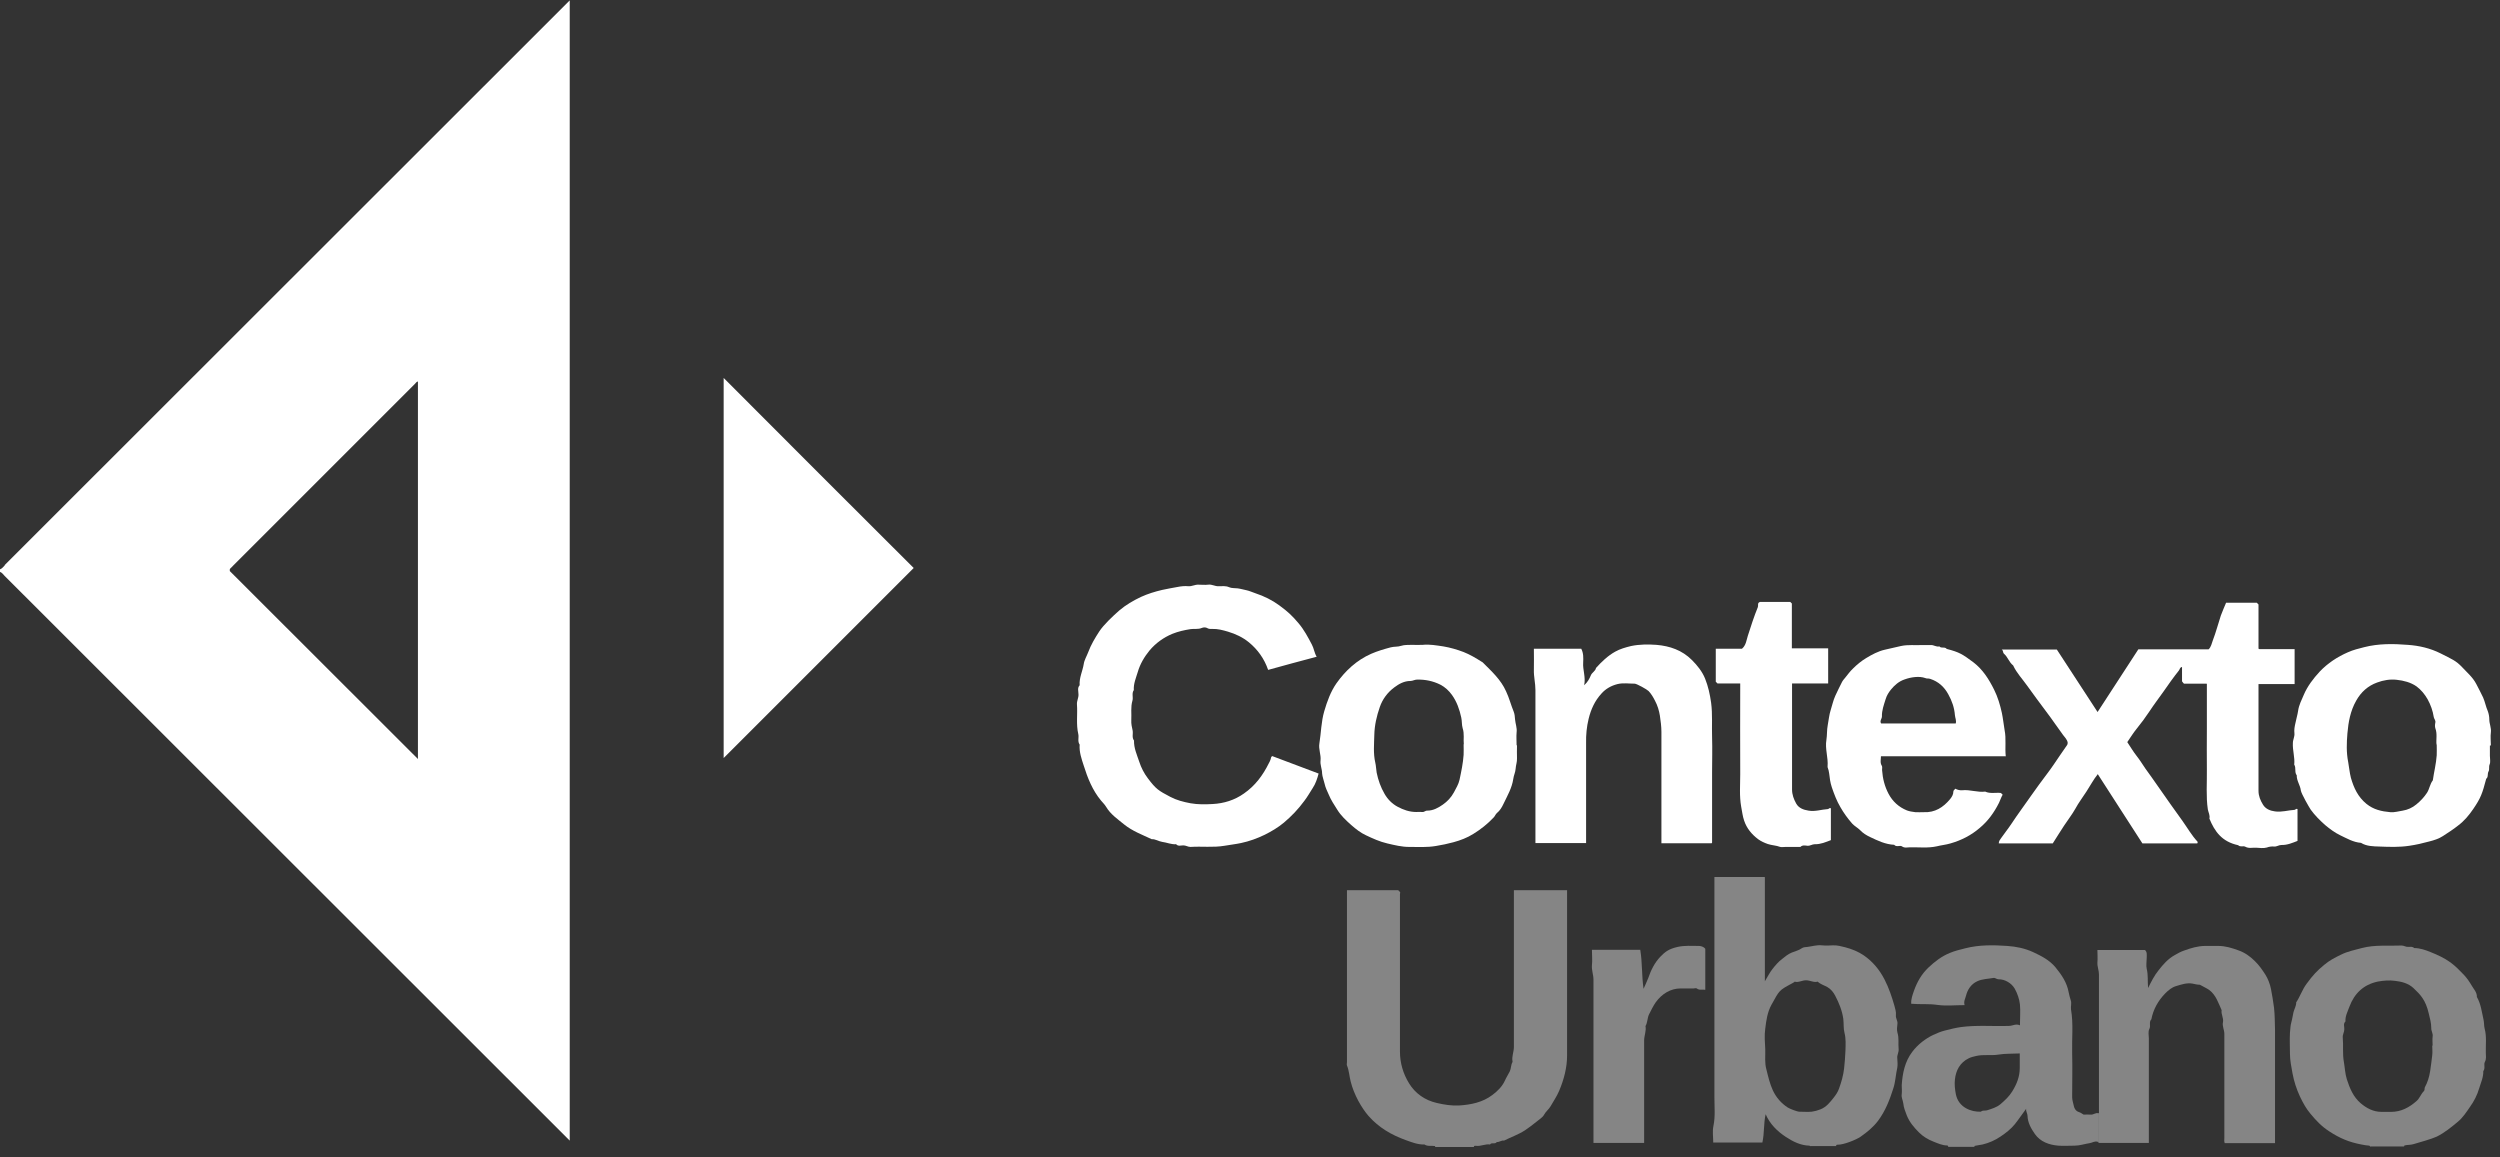
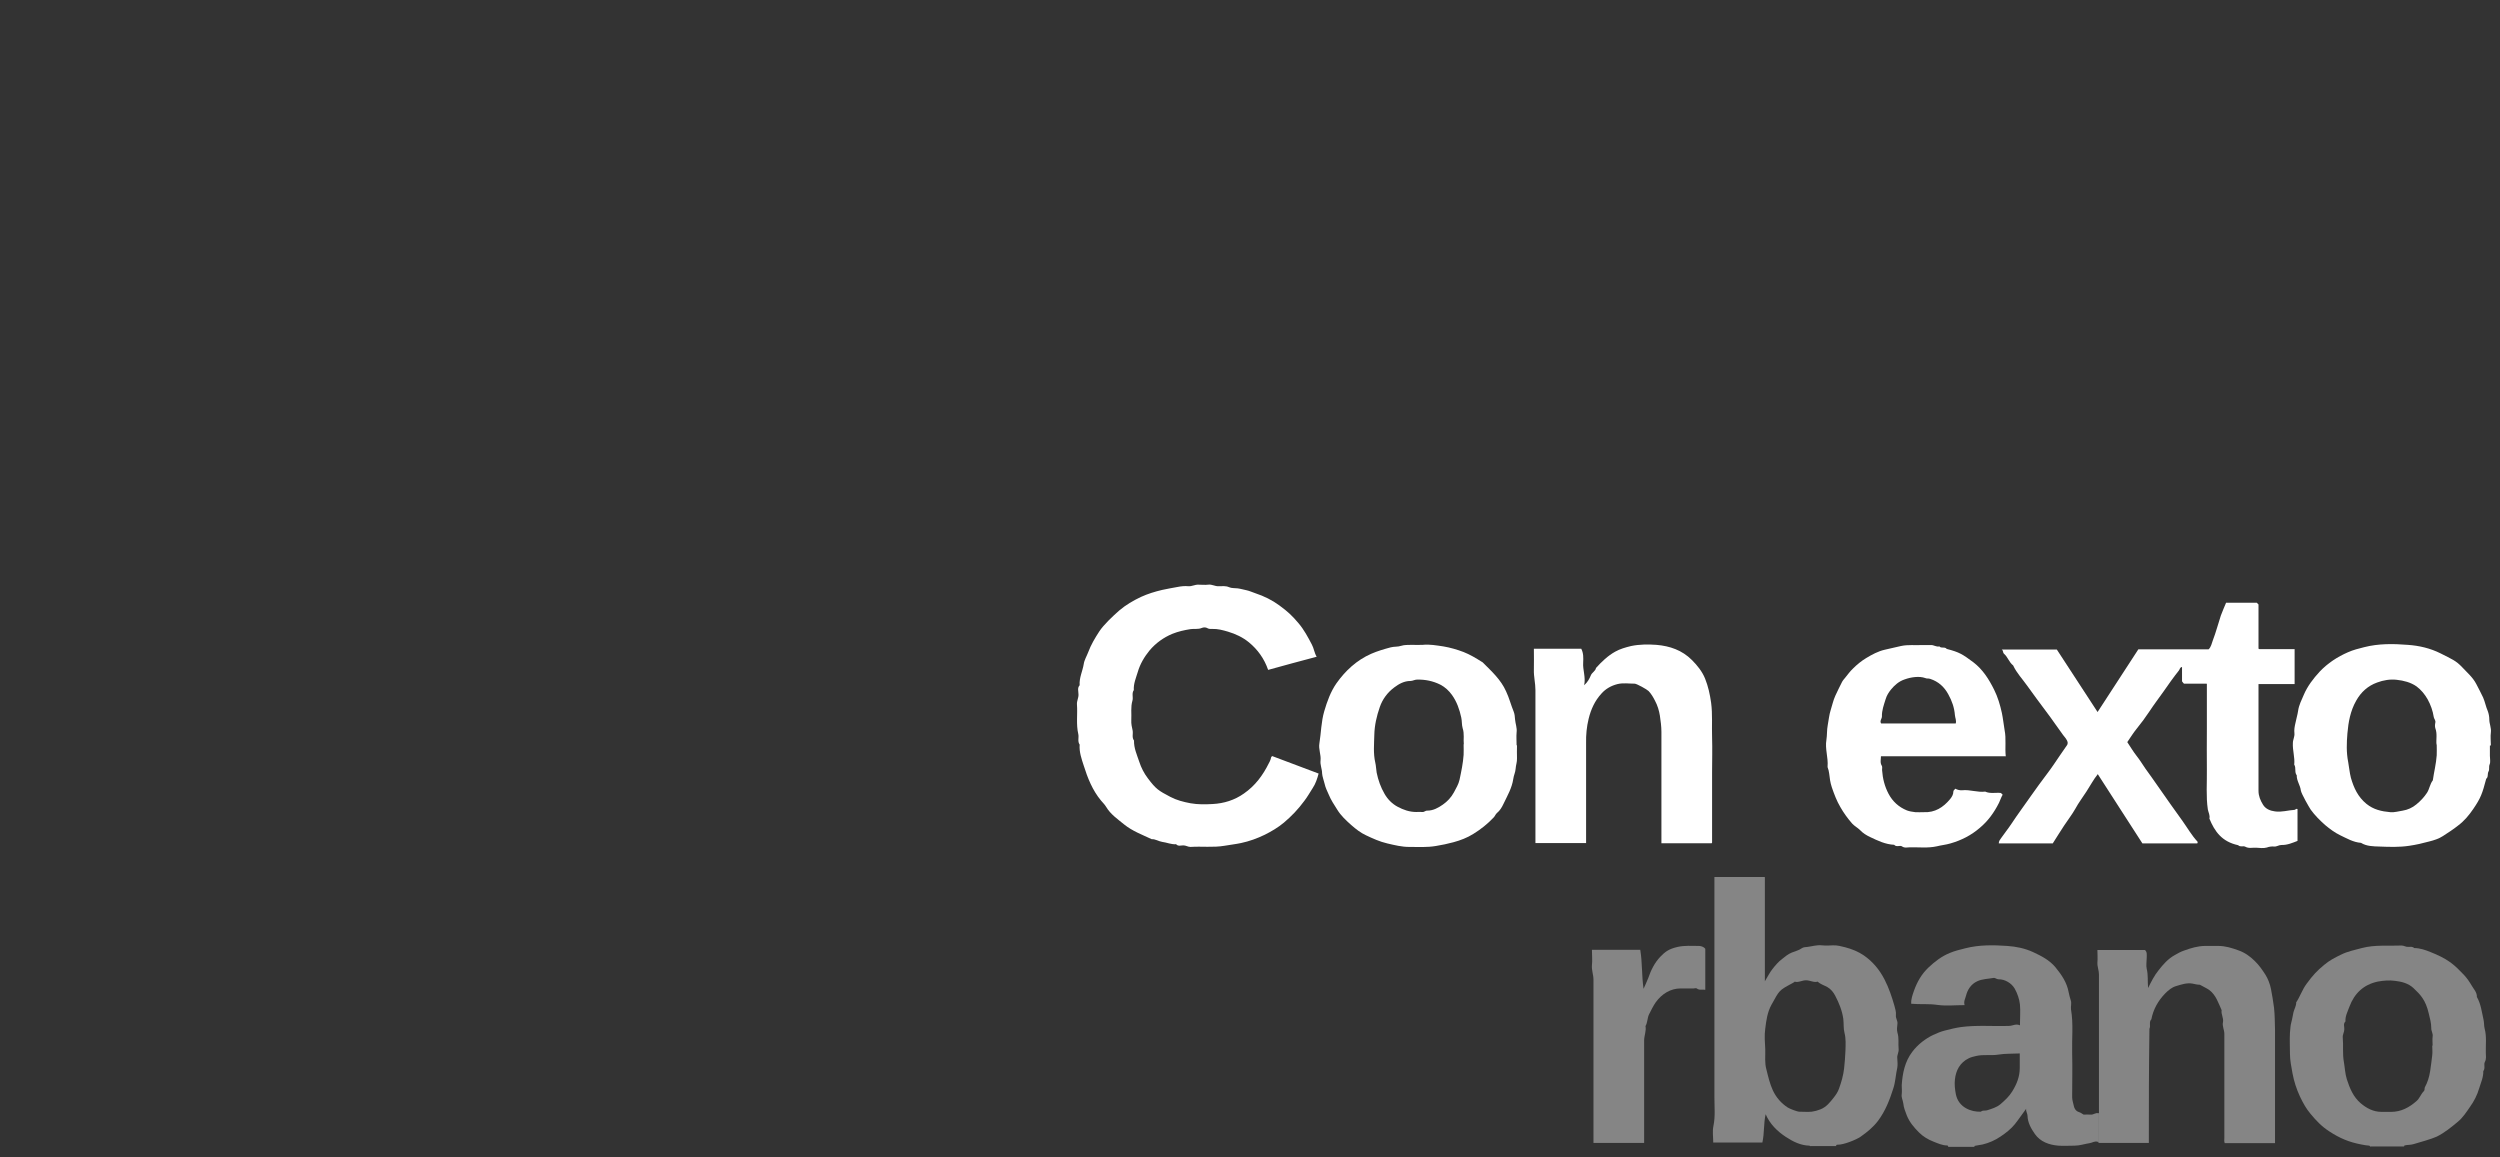
<svg xmlns="http://www.w3.org/2000/svg" width="162" height="75" viewBox="0 0 162 75" fill="none">
  <rect x="0" y="0" width="162" height="75" fill="#333333" stroke="none" />
  <path d="M142.993 44.302H141.521C141.521 44.302 141.445 44.227 141.395 44.151V43.221C141.244 43.246 141.257 43.372 141.194 43.447C140.842 43.887 140.515 44.353 140.2 44.806C139.898 45.233 139.571 45.661 139.282 46.101C139.03 46.478 138.766 46.843 138.477 47.195C138.25 47.472 138.062 47.774 137.848 48.089C138.049 48.39 138.225 48.692 138.452 48.982C138.653 49.233 138.829 49.523 139.018 49.799C139.295 50.189 139.584 50.579 139.848 50.969C140.364 51.724 140.905 52.466 141.433 53.208C141.747 53.648 142.024 54.139 142.401 54.541C142.414 54.554 142.401 54.592 142.401 54.629L142.376 54.654C141.194 54.654 140.024 54.654 138.829 54.654C137.886 53.183 136.917 51.699 135.936 50.164C135.647 50.529 135.446 50.919 135.207 51.283C134.968 51.661 134.691 52.013 134.477 52.416C134.263 52.793 133.986 53.145 133.747 53.51C133.496 53.887 133.269 54.265 133.018 54.654H129.521C129.521 54.504 129.596 54.416 129.659 54.328C129.873 54.013 130.125 53.711 130.339 53.384C130.754 52.755 131.207 52.151 131.634 51.535C131.961 51.07 132.301 50.604 132.653 50.139C132.942 49.761 133.207 49.359 133.471 48.969C133.622 48.743 133.785 48.504 133.949 48.277C133.974 48.239 133.986 48.202 133.986 48.126C133.961 47.938 133.81 47.787 133.684 47.623C133.32 47.133 132.98 46.617 132.615 46.139C132.188 45.573 131.773 45.007 131.357 44.428C131.056 44.001 130.678 43.611 130.452 43.12C130.188 42.919 130.1 42.566 129.861 42.365C129.773 42.29 129.823 42.151 129.71 42.089H133.282C134.15 43.422 135.03 44.768 135.923 46.139C136.817 44.768 137.697 43.422 138.565 42.076H143.118C143.282 41.925 143.32 41.686 143.395 41.485C143.596 40.969 143.735 40.416 143.911 39.887C144.011 39.611 144.137 39.334 144.25 39.057H146.238C146.238 39.057 146.313 39.133 146.351 39.17V42.026C146.351 42.026 146.364 42.051 146.376 42.051C146.376 42.051 146.401 42.063 146.414 42.063C147.169 42.063 147.923 42.063 148.691 42.063V44.328H146.351V44.604C146.351 46.818 146.351 49.032 146.351 51.246C146.351 51.585 146.477 51.875 146.64 52.139C146.804 52.416 147.106 52.541 147.42 52.579C147.848 52.642 148.263 52.504 148.691 52.478C148.741 52.478 148.779 52.378 148.879 52.428V54.491C148.552 54.617 148.213 54.768 147.835 54.755C147.672 54.755 147.533 54.868 147.37 54.856C147.219 54.843 147.055 54.856 146.892 54.919C146.678 54.982 146.414 54.944 146.188 54.931C145.961 54.919 145.722 54.994 145.496 54.868C145.357 54.793 145.169 54.906 145.03 54.768C143.974 54.541 143.508 53.875 143.169 53.044C143.219 52.831 143.106 52.654 143.068 52.453C142.942 51.598 143.018 50.743 143.005 49.875C142.993 48.994 143.005 48.114 143.005 47.221V44.328L142.993 44.302Z" fill="white" />
  <path d="M85.282 42.567C84.238 42.843 83.219 43.12 82.175 43.409C81.924 42.68 81.496 42.089 80.93 41.623C80.528 41.296 80.075 41.082 79.572 40.931C79.232 40.831 78.905 40.743 78.553 40.755C78.452 40.755 78.352 40.768 78.238 40.705C78.15 40.642 77.974 40.642 77.874 40.692C77.635 40.793 77.383 40.73 77.144 40.768C76.742 40.831 76.352 40.919 75.974 41.07C75.396 41.309 74.892 41.674 74.49 42.151C74.15 42.567 73.874 43.032 73.723 43.56C73.609 43.938 73.446 44.303 73.471 44.718C73.32 44.931 73.446 45.183 73.383 45.397C73.257 45.825 73.333 46.24 73.308 46.667C73.295 46.906 73.345 47.12 73.396 47.346C73.433 47.56 73.333 47.787 73.484 47.988C73.471 48.478 73.672 48.906 73.823 49.359C73.949 49.749 74.138 50.114 74.377 50.428C74.905 51.133 75.069 51.233 75.836 51.636C76.238 51.85 76.679 51.963 77.144 52.051C77.635 52.139 78.112 52.126 78.578 52.101C79.308 52.063 79.999 51.85 80.603 51.422C81.333 50.919 81.836 50.239 82.226 49.447C82.263 49.372 82.314 49.296 82.339 49.196C82.352 49.133 82.364 49.032 82.44 48.994C83.433 49.372 84.427 49.736 85.446 50.126C85.358 50.466 85.245 50.793 85.069 51.057C84.892 51.334 84.729 51.623 84.528 51.887C84.112 52.453 83.685 52.894 83.194 53.309C82.817 53.623 82.389 53.875 81.962 54.089C81.471 54.328 80.955 54.516 80.414 54.63C80.062 54.705 79.697 54.743 79.345 54.806C78.616 54.931 77.874 54.831 77.144 54.881C76.981 54.881 76.842 54.78 76.679 54.78C76.528 54.78 76.339 54.856 76.213 54.705C75.899 54.73 75.609 54.592 75.308 54.554C75.069 54.516 74.867 54.365 74.628 54.378C74.012 54.089 73.37 53.85 72.842 53.422C72.427 53.082 71.962 52.768 71.672 52.277C71.584 52.126 71.446 52.001 71.345 51.875C70.792 51.208 70.477 50.416 70.226 49.611C70.087 49.183 69.924 48.73 69.962 48.252C69.811 48.038 69.924 47.799 69.874 47.573C69.723 46.931 69.836 46.277 69.786 45.636C69.773 45.409 69.899 45.221 69.886 44.994C69.886 44.793 69.798 44.579 69.962 44.403C69.924 43.925 70.15 43.497 70.226 43.032C70.263 42.768 70.415 42.529 70.515 42.265C70.691 41.787 70.955 41.346 71.232 40.919C71.521 40.479 72.113 39.925 72.528 39.56C72.955 39.196 73.433 38.919 73.936 38.68C74.377 38.479 74.829 38.34 75.308 38.227C75.635 38.152 75.962 38.101 76.289 38.038C76.54 37.988 76.779 37.963 77.018 37.988C77.245 38.001 77.433 37.875 77.66 37.887C77.874 37.887 78.087 37.913 78.289 37.887C78.528 37.85 78.729 38.001 78.968 37.988C79.194 37.988 79.421 37.95 79.647 38.051C79.811 38.126 80.012 38.101 80.201 38.126C80.402 38.152 80.603 38.215 80.792 38.252C80.968 38.29 81.157 38.378 81.345 38.441C81.911 38.63 82.427 38.881 82.905 39.233C83.471 39.648 83.735 39.9 84.15 40.391C84.502 40.806 84.754 41.284 85.006 41.762C85.144 42.013 85.169 42.315 85.32 42.554L85.282 42.567Z" fill="white" />
  <path d="M98.301 48.29C98.301 48.567 98.288 48.856 98.301 49.133C98.314 49.372 98.226 49.586 98.213 49.812C98.201 50.038 98.087 50.252 98.062 50.466C97.974 51.07 97.672 51.573 97.421 52.101C97.32 52.315 97.194 52.529 97.005 52.68C96.905 52.768 96.88 52.881 96.792 52.969C96.402 53.384 95.962 53.736 95.471 54.038C95.068 54.29 94.641 54.453 94.175 54.579C93.811 54.68 93.433 54.755 93.056 54.818C92.477 54.919 91.899 54.881 91.32 54.881C90.842 54.881 90.377 54.768 89.899 54.655C89.408 54.541 88.968 54.34 88.515 54.126C88.163 53.963 87.861 53.724 87.572 53.472C87.232 53.17 86.892 52.856 86.653 52.466C86.452 52.152 86.238 51.825 86.1 51.485C85.999 51.258 85.886 51.032 85.836 50.793C85.785 50.567 85.685 50.328 85.672 50.114C85.672 49.825 85.534 49.56 85.572 49.271C85.609 48.906 85.433 48.542 85.496 48.177C85.609 47.485 85.609 46.781 85.811 46.089C85.999 45.447 86.226 44.818 86.603 44.277C87.182 43.46 87.911 42.781 88.855 42.365C89.257 42.189 89.685 42.064 90.112 41.95C90.339 41.888 90.578 41.925 90.792 41.85C91.031 41.774 91.245 41.8 91.471 41.787C91.71 41.787 91.949 41.8 92.188 41.787C92.641 41.737 93.094 41.825 93.534 41.888C93.974 41.963 94.414 42.089 94.842 42.252C95.257 42.416 95.634 42.642 96.012 42.881C96.037 42.894 96.062 42.906 96.075 42.919C96.653 43.498 97.257 44.038 97.597 44.806C97.798 45.233 97.911 45.686 98.087 46.114C98.15 46.265 98.163 46.453 98.175 46.617C98.201 46.906 98.314 47.17 98.276 47.46C98.251 47.736 98.276 48.013 98.276 48.303L98.301 48.29ZM94.855 48.227C94.817 47.925 94.905 47.56 94.779 47.183C94.716 46.969 94.741 46.73 94.691 46.504C94.578 45.975 94.402 45.472 94.087 45.032C93.886 44.755 93.647 44.529 93.333 44.365C92.855 44.127 92.351 44.026 91.823 44.038C91.672 44.038 91.546 44.127 91.395 44.127C90.993 44.127 90.653 44.315 90.352 44.542C89.911 44.869 89.584 45.309 89.408 45.825C89.207 46.403 89.069 47.007 89.056 47.611C89.043 48.215 88.98 48.818 89.119 49.422C89.169 49.623 89.169 49.85 89.207 50.064C89.307 50.554 89.471 51.02 89.722 51.447C89.924 51.799 90.213 52.089 90.565 52.277C90.943 52.479 91.333 52.617 91.773 52.617C91.899 52.617 92.024 52.604 92.15 52.617C92.288 52.642 92.364 52.516 92.49 52.529C92.88 52.529 93.207 52.34 93.496 52.139C93.785 51.938 94.037 51.674 94.213 51.347C94.351 51.082 94.515 50.818 94.578 50.529C94.691 50.001 94.804 49.46 94.842 48.919C94.855 48.705 94.842 48.504 94.842 48.227H94.855Z" fill="white" />
  <path d="M161.345 48.315V48.982C161.345 49.158 161.395 49.372 161.332 49.523C161.257 49.686 161.333 49.862 161.257 49.988C161.169 50.151 161.257 50.353 161.106 50.466C160.855 51.422 160.754 51.711 160.263 52.428C159.987 52.831 159.685 53.196 159.282 53.497C158.968 53.749 158.628 53.963 158.301 54.177C158.037 54.353 157.71 54.453 157.408 54.529C156.993 54.642 156.565 54.743 156.125 54.806C155.471 54.906 154.829 54.881 154.188 54.856C153.785 54.843 153.358 54.843 152.993 54.617C152.49 54.579 152.075 54.328 151.647 54.126C151.282 53.95 150.968 53.711 150.666 53.46C150.326 53.158 149.999 52.831 149.735 52.466C149.647 52.34 149.119 51.422 149.094 51.221C149.056 50.881 148.817 50.592 148.829 50.239C148.666 50.038 148.804 49.761 148.666 49.548C148.716 49.082 148.553 48.629 148.578 48.151C148.578 47.925 148.704 47.736 148.678 47.51C148.653 47.296 148.691 47.082 148.741 46.868C148.792 46.592 148.88 46.328 148.917 46.063C148.968 45.686 149.144 45.359 149.282 45.032C149.521 44.466 149.899 43.975 150.314 43.523C150.842 42.969 151.458 42.567 152.15 42.265C152.49 42.114 152.842 42.026 153.194 41.938C154.125 41.699 155.081 41.711 156.024 41.787C156.754 41.837 157.471 42.001 158.15 42.34C158.867 42.705 159.144 42.806 159.546 43.233C159.873 43.586 160.238 43.887 160.465 44.328C160.616 44.617 160.766 44.906 160.905 45.196C161.031 45.485 161.081 45.787 161.207 46.076C161.27 46.239 161.307 46.441 161.307 46.617C161.307 46.906 161.446 47.17 161.408 47.46C161.37 47.736 161.408 48.013 161.408 48.302L161.345 48.315ZM157.886 48.239C157.848 47.938 157.949 47.56 157.811 47.196C157.773 47.082 157.785 46.944 157.811 46.818C157.836 46.68 157.735 46.592 157.71 46.478C157.647 46.063 157.509 45.673 157.307 45.309C157.119 44.982 156.88 44.692 156.59 44.478C156.213 44.214 155.76 44.101 155.307 44.051C154.88 44.001 154.439 44.076 154.037 44.227C153.446 44.441 152.993 44.843 152.678 45.409C152.301 46.076 152.175 46.793 152.112 47.523C152.062 48.139 152.037 48.755 152.163 49.384C152.226 49.724 152.251 50.063 152.339 50.403C152.528 51.057 152.792 51.636 153.345 52.089C153.811 52.466 154.326 52.579 154.892 52.629C155.169 52.655 155.433 52.566 155.697 52.529C156.012 52.478 156.326 52.34 156.578 52.126C156.842 51.912 157.081 51.661 157.27 51.372C157.433 51.12 157.458 50.806 157.647 50.566C157.722 50.026 157.861 49.497 157.899 48.944C157.911 48.73 157.899 48.529 157.899 48.252L157.886 48.239Z" fill="white" />
  <path d="M99.395 42.038H102.465C102.616 42.328 102.603 42.63 102.59 42.931C102.553 43.409 102.767 43.875 102.653 44.403C102.88 44.202 102.993 43.988 103.081 43.774C103.156 43.573 103.383 43.497 103.421 43.284C103.785 42.881 104.188 42.491 104.666 42.227C104.98 42.051 105.333 41.95 105.697 41.862C106.238 41.749 106.804 41.749 107.345 41.787C108.2 41.862 108.993 42.126 109.634 42.768C109.987 43.12 110.301 43.51 110.49 43.975C110.691 44.478 110.804 44.994 110.88 45.535C110.98 46.29 110.917 47.032 110.943 47.774C110.968 48.529 110.943 49.283 110.943 50.038V52.315C110.943 53.07 110.943 53.824 110.943 54.592C110.943 54.592 110.943 54.617 110.917 54.642H107.66V54.277C107.66 51.988 107.66 49.711 107.66 47.422C107.66 47.07 107.609 46.705 107.559 46.365C107.509 46.051 107.408 45.711 107.245 45.409C107.131 45.183 107.006 44.969 106.829 44.78C106.716 44.667 106.075 44.315 105.936 44.302C105.559 44.302 105.182 44.239 104.817 44.328C104.414 44.428 104.05 44.63 103.773 44.944C103.345 45.409 103.094 45.963 102.943 46.579C102.817 47.095 102.767 47.623 102.779 48.151C102.779 50.164 102.779 52.189 102.779 54.202V54.629H99.496V54.265C99.496 51.082 99.496 47.9 99.496 44.718C99.496 44.277 99.383 43.85 99.395 43.409C99.408 42.956 99.395 42.516 99.395 42.026V42.038Z" fill="white" />
  <path d="M129.961 49.007H121.886C121.886 49.22 121.81 49.422 121.949 49.636C121.987 49.711 121.949 49.824 121.961 49.925C121.999 50.453 122.125 50.956 122.376 51.434C122.641 51.937 123.043 52.302 123.571 52.516C123.735 52.579 123.924 52.604 124.112 52.629C124.288 52.642 124.477 52.629 124.653 52.629C125.383 52.667 125.924 52.315 126.364 51.786C126.477 51.648 126.578 51.484 126.578 51.296C126.578 51.208 126.653 51.183 126.703 51.107C126.842 51.183 126.993 51.22 127.156 51.208C127.659 51.157 128.137 51.359 128.641 51.296C128.968 51.447 129.32 51.346 129.659 51.384C129.697 51.422 129.735 51.459 129.773 51.497C129.672 51.661 129.622 51.849 129.534 52.025C129.219 52.654 128.817 53.208 128.288 53.648C127.735 54.126 127.093 54.453 126.389 54.654C126.1 54.742 125.785 54.768 125.496 54.843C124.917 54.969 124.339 54.893 123.76 54.906C123.597 54.906 123.42 54.969 123.244 54.843C123.119 54.755 122.892 54.919 122.741 54.742C122.175 54.717 121.685 54.478 121.181 54.239C120.942 54.126 120.716 53.988 120.527 53.786C120.376 53.636 120.175 53.535 120.024 53.371C119.735 53.044 119.471 52.679 119.257 52.302C119.018 51.9 118.854 51.459 118.703 51.019C118.653 50.868 118.615 50.717 118.59 50.566C118.54 50.277 118.54 49.988 118.427 49.711C118.427 49.711 118.427 49.686 118.427 49.673C118.477 49.095 118.251 48.516 118.351 47.95C118.402 47.623 118.376 47.296 118.439 46.981C118.502 46.654 118.527 46.327 118.628 46.013C118.729 45.698 118.792 45.384 118.93 45.082C119.068 44.793 119.207 44.491 119.358 44.202C119.408 44.101 119.496 44 119.571 43.912C119.735 43.711 119.886 43.497 120.075 43.321C120.326 43.069 120.615 42.831 120.93 42.642C121.307 42.415 121.697 42.202 122.137 42.101C122.49 42.026 122.829 41.937 123.181 41.862C123.647 41.761 124.112 41.824 124.578 41.799C124.754 41.799 124.942 41.799 125.119 41.799C125.307 41.786 125.471 41.937 125.672 41.887C125.798 42.038 126.024 41.887 126.15 42.051C126.98 42.264 127.181 42.403 127.861 42.906C128.49 43.384 128.88 44.013 129.219 44.692C129.458 45.17 129.609 45.686 129.722 46.202C129.798 46.566 129.836 46.944 129.898 47.309C130.012 47.874 129.911 48.428 129.974 49.019L129.961 49.007ZM126.729 46.893C126.791 46.692 126.691 46.516 126.678 46.34C126.641 45.862 126.49 45.422 126.251 44.994C125.986 44.504 125.609 44.164 125.068 43.988C124.955 43.95 124.854 43.988 124.754 43.937C124.376 43.799 123.836 43.874 123.42 44.026C123.043 44.151 122.766 44.403 122.527 44.692C122.389 44.868 122.263 45.057 122.188 45.309C122.075 45.673 121.936 46.038 121.949 46.428C121.949 46.579 121.785 46.717 121.898 46.881H126.729V46.893Z" fill="white" />
-   <path d="M112.779 44.29H111.295C111.295 44.29 111.219 44.214 111.182 44.177V42.038H112.88C113.144 41.812 113.169 41.485 113.257 41.208C113.458 40.579 113.66 39.95 113.911 39.334C113.949 39.233 113.861 39.057 114.05 39.007H116.012C116.012 39.007 116.075 39.07 116.112 39.107V42.013H118.465V44.29H116.125V44.604C116.125 46.793 116.125 48.982 116.125 51.158C116.125 51.497 116.238 51.787 116.389 52.063C116.553 52.365 116.867 52.478 117.194 52.529C117.622 52.604 118.037 52.453 118.452 52.428C118.502 52.428 118.54 52.328 118.641 52.378V54.441C118.314 54.566 117.974 54.717 117.597 54.705C117.433 54.705 117.295 54.818 117.131 54.806C116.98 54.793 116.804 54.743 116.666 54.881H115.697C115.584 54.881 115.458 54.906 115.358 54.881C115.094 54.78 114.817 54.78 114.553 54.692C114.339 54.617 114.112 54.516 113.924 54.378C113.509 54.063 113.182 53.673 113.018 53.17C112.917 52.881 112.892 52.579 112.829 52.277C112.704 51.573 112.767 50.868 112.767 50.164C112.754 48.214 112.767 46.265 112.767 44.277L112.779 44.29Z" fill="white" />
-   <path d="M93.006 74.327C93.006 74.327 92.993 74.264 92.981 74.264C92.754 74.226 92.515 74.302 92.302 74.163C91.861 74.176 91.471 74.013 91.081 73.874C90.176 73.547 89.346 73.069 88.692 72.327C88.239 71.811 87.736 70.943 87.522 70.075C87.434 69.736 87.421 69.371 87.283 69.044C87.257 68.981 87.283 68.906 87.283 68.83C87.283 65.157 87.283 61.484 87.283 57.811C87.283 57.774 87.283 57.736 87.283 57.685H90.603C90.603 57.685 90.654 57.736 90.729 57.811C90.742 57.824 90.717 57.899 90.717 57.962C90.717 61.358 90.717 64.742 90.717 68.138C90.717 68.868 90.918 69.572 91.308 70.201C91.698 70.843 92.327 71.296 93.106 71.472C93.585 71.585 94.062 71.66 94.553 71.635C95.32 71.585 96.075 71.434 96.704 70.956C97.044 70.704 97.346 70.403 97.522 70.013C97.61 69.811 97.735 69.623 97.836 69.421C97.924 69.233 97.899 69.006 98.012 68.818C98.012 68.818 98.012 68.792 98.012 68.78C97.949 68.465 98.1 68.163 98.1 67.849C98.1 64.604 98.1 61.346 98.1 58.101V57.685H101.547V58.05C101.547 61.497 101.547 64.943 101.547 68.39C101.547 69.182 101.345 69.95 101.031 70.692C100.88 71.044 100.666 71.358 100.478 71.686C100.364 71.887 100.176 72.013 100.062 72.226C99.962 72.415 99.735 72.541 99.559 72.692C99.32 72.893 99.069 73.069 98.817 73.245C98.389 73.522 97.912 73.686 97.459 73.912C97.295 73.874 97.157 74.025 96.993 74C96.893 74.176 96.654 74 96.553 74.163C96.251 74.113 95.962 74.289 95.66 74.251C95.597 74.251 95.509 74.214 95.509 74.327H92.981H93.006Z" fill="white" fill-opacity="0.4" />
  <path d="M117.32 74.327C117.32 74.327 117.295 74.252 117.257 74.239C116.679 74.227 116.188 73.975 115.723 73.673C115.169 73.308 114.691 72.843 114.414 72.201C114.276 72.805 114.339 73.422 114.201 74.038H111.018C111.018 73.673 110.955 73.308 111.031 72.956C111.157 72.353 111.094 71.749 111.094 71.132C111.094 66.504 111.094 61.887 111.094 57.258V56.831H114.352C114.352 56.831 114.364 56.856 114.364 56.868C114.364 59.082 114.364 61.296 114.364 63.585C114.553 63.271 114.679 63.019 114.855 62.793C115.043 62.554 115.245 62.315 115.484 62.139C115.672 61.988 115.861 61.824 116.113 61.724C116.326 61.636 116.565 61.585 116.754 61.447C116.855 61.371 117.018 61.371 117.131 61.359C117.433 61.321 117.735 61.221 118.062 61.258C118.301 61.283 118.54 61.271 118.779 61.258C119.056 61.246 119.32 61.321 119.572 61.384C119.999 61.497 120.414 61.661 120.779 61.912C121.358 62.315 121.798 62.843 122.125 63.485C122.402 64.025 122.59 64.591 122.754 65.158C122.804 65.359 122.88 65.573 122.855 65.787C122.829 65.988 122.98 66.139 122.955 66.34C122.93 66.529 122.905 66.742 122.955 66.918C123.068 67.271 122.993 67.623 123.031 67.975C123.056 68.189 122.918 68.365 122.943 68.566C122.955 68.78 122.98 68.994 122.943 69.195C122.842 69.635 122.829 70.088 122.691 70.516C122.452 71.271 122.175 71.988 121.697 72.629C121.383 73.044 120.993 73.359 120.565 73.661C120.276 73.862 119.446 74.189 119.094 74.176C119.031 74.176 118.98 74.176 118.98 74.264H117.295L117.32 74.327ZM116.276 63.636C116.276 63.636 116.175 63.698 116.125 63.724C115.257 64.189 115.32 64.164 114.792 65.107C114.528 65.585 114.452 66.126 114.389 66.654C114.326 67.095 114.364 67.547 114.389 68C114.402 68.441 114.339 68.868 114.465 69.308C114.578 69.761 114.679 70.214 114.88 70.654C115.106 71.132 115.421 71.485 115.836 71.761C115.974 71.849 116.452 72.038 116.603 72.038C116.867 72.038 117.144 72.063 117.396 72.038C117.584 72.013 117.773 71.963 117.962 71.887C118.351 71.736 118.59 71.422 118.829 71.12C118.968 70.944 119.094 70.755 119.169 70.541C119.32 70.126 119.446 69.686 119.496 69.246C119.534 68.868 119.572 68.491 119.584 68.101C119.597 67.711 119.622 67.308 119.521 66.918C119.446 66.629 119.484 66.327 119.446 66.025C119.37 65.485 119.169 64.994 118.918 64.516C118.804 64.302 118.653 64.101 118.414 63.963C118.213 63.849 117.974 63.786 117.785 63.61C117.534 63.686 117.295 63.522 117.031 63.522C116.767 63.522 116.54 63.686 116.289 63.61L116.276 63.636Z" fill="white" fill-opacity="0.4" />
  <path d="M135.924 73.988C135.735 73.925 135.584 74.051 135.408 74.076C135.081 74.126 134.767 74.239 134.427 74.239C134.075 74.239 133.723 74.264 133.383 74.239C132.779 74.189 132.213 73.988 131.861 73.484C131.622 73.145 131.396 72.755 131.383 72.302C131.383 72.151 131.27 72.038 131.295 71.849C131.031 72.201 130.817 72.529 130.566 72.843C130.301 73.17 129.974 73.422 129.635 73.648C129.283 73.887 128.893 74.063 128.465 74.164C128.289 74.201 128.125 74.214 127.962 74.252C127.949 74.252 127.937 74.302 127.937 74.315H126.251C126.251 74.315 126.226 74.227 126.188 74.227C125.861 74.227 125.572 74.088 125.283 73.975C124.93 73.837 124.616 73.648 124.352 73.384C124.025 73.057 123.735 72.717 123.559 72.277C123.459 72.025 123.358 71.761 123.333 71.497C123.308 71.296 123.195 71.12 123.232 70.906C123.257 70.717 123.232 70.516 123.232 70.315C123.283 69.547 123.434 68.793 123.911 68.164C124.088 67.925 124.314 67.698 124.553 67.51C124.767 67.346 124.993 67.195 125.257 67.07C125.509 66.956 125.761 66.843 126.025 66.78C126.364 66.692 126.717 66.604 127.069 66.554C128.113 66.415 129.144 66.516 130.188 66.478C130.415 66.478 130.628 66.315 130.893 66.441C130.893 65.963 130.93 65.522 130.893 65.095C130.855 64.742 130.729 64.378 130.553 64.063C130.352 63.711 129.911 63.447 129.509 63.459C129.371 63.459 129.295 63.346 129.169 63.371C128.817 63.434 128.452 63.434 128.125 63.585C127.723 63.774 127.496 64.126 127.396 64.529C127.345 64.717 127.232 64.906 127.308 65.132C126.691 65.132 126.113 65.195 125.559 65.12C124.993 65.032 124.427 65.095 123.849 65.044C123.823 64.743 123.937 64.466 124.025 64.202C124.226 63.636 124.515 63.12 124.968 62.692C125.383 62.302 125.823 61.963 126.352 61.749C126.679 61.61 127.018 61.535 127.358 61.447C128.251 61.221 129.157 61.233 130.062 61.296C130.628 61.334 131.207 61.447 131.748 61.698C132.289 61.95 132.805 62.214 133.194 62.68C133.584 63.158 133.937 63.661 134.05 64.302C134.075 64.466 134.138 64.654 134.188 64.831C134.251 65.007 134.176 65.22 134.201 65.409C134.364 66.353 134.251 67.296 134.276 68.239C134.301 69.195 134.276 70.151 134.276 71.095C134.276 71.308 134.352 71.484 134.389 71.686C134.415 71.824 134.515 72 134.716 72.063C134.817 72.088 134.905 72.164 135.018 72.227C135.157 72.227 135.32 72.214 135.496 72.227C135.66 72.239 135.798 72.088 135.962 72.139V73.988H135.924ZM130.867 68.264C130.377 68.29 129.937 68.264 129.484 68.34C129.018 68.415 128.528 68.315 128.05 68.428C127.886 68.466 127.723 68.503 127.572 68.579C127.006 68.856 126.742 69.359 126.679 69.95C126.641 70.264 126.679 70.591 126.742 70.918C126.918 71.761 127.723 72.063 128.364 72.038C128.478 71.925 128.628 71.988 128.754 71.95C129.069 71.849 129.383 71.761 129.635 71.547C129.911 71.308 130.188 71.057 130.389 70.73C130.679 70.264 130.88 69.774 130.88 69.208C130.88 68.906 130.88 68.591 130.88 68.252L130.867 68.264Z" fill="white" fill-opacity="0.4" />
  <path d="M153.597 74.327C153.597 74.327 153.571 74.252 153.534 74.239C153.358 74.226 153.194 74.201 153.018 74.163C152.213 74.013 151.597 73.748 150.93 73.308C150.427 72.981 150.087 72.616 149.722 72.176C149.433 71.837 149.232 71.459 149.043 71.069C148.804 70.553 148.653 70.076 148.553 69.547C148.477 69.12 148.389 68.704 148.389 68.277C148.389 67.824 148.364 67.384 148.389 66.931C148.414 66.704 148.414 66.465 148.477 66.252C148.54 66.038 148.565 65.811 148.616 65.597C148.666 65.384 148.804 65.182 148.792 64.956C149.043 64.579 149.182 64.138 149.458 63.761C149.873 63.195 150.138 62.906 150.616 62.516C150.943 62.239 151.307 62.05 151.697 61.862C152.125 61.648 152.578 61.56 153.043 61.434C153.899 61.208 154.766 61.308 155.622 61.27C155.785 61.27 155.898 61.371 156.049 61.358C156.175 61.358 156.326 61.321 156.439 61.434C156.817 61.434 157.169 61.56 157.509 61.698C157.949 61.874 158.389 62.075 158.792 62.365C159.119 62.604 159.395 62.893 159.672 63.182C159.861 63.384 160.024 63.623 160.163 63.862C160.301 64.101 160.515 64.302 160.502 64.604C160.766 65.057 160.817 65.572 160.93 66.063C160.98 66.264 160.955 66.465 161.005 66.654C161.144 67.17 161.068 67.698 161.081 68.214C161.081 68.415 161.131 68.604 161.018 68.818C160.93 68.981 161.068 69.22 160.917 69.409C160.93 69.799 160.766 70.151 160.653 70.516C160.527 70.956 160.314 71.371 160.049 71.736C159.823 72.063 159.597 72.415 159.282 72.679C158.842 73.044 158.402 73.409 157.886 73.66C157.559 73.811 156.741 74.038 156.402 74.138C156.2 74.201 155.999 74.176 155.81 74.226C155.798 74.226 155.785 74.277 155.785 74.289H153.597V74.327ZM157.634 67.761C157.634 67.56 157.609 67.371 157.634 67.17C157.672 66.969 157.534 66.805 157.546 66.616C157.546 66.289 157.458 65.987 157.383 65.673C157.181 64.793 156.842 64.453 156.389 64.025C156.049 63.711 155.622 63.61 155.207 63.56C154.842 63.51 154.452 63.535 154.062 63.61C153.156 63.811 152.565 64.365 152.238 65.245C152.125 65.56 151.961 65.849 151.987 66.189C151.823 66.34 151.924 66.528 151.911 66.704C151.911 66.88 151.798 67.031 151.81 67.22C151.861 67.748 151.785 68.289 151.886 68.83C151.949 69.195 151.961 69.572 152.075 69.937C152.263 70.516 152.49 71.082 152.98 71.497C153.358 71.811 153.785 72.05 154.339 72.05C154.54 72.05 154.729 72.05 154.93 72.05C155.584 72.05 156.1 71.774 156.578 71.359C156.792 71.182 156.867 70.906 157.056 70.717C157.144 70.629 157.093 70.541 157.131 70.453C157.496 69.811 157.509 69.082 157.609 68.377C157.634 68.176 157.609 67.962 157.609 67.748L157.634 67.761Z" fill="white" fill-opacity="0.4" />
-   <path d="M136.012 72.139C136.012 69.145 136.012 66.139 136.012 63.145C136.012 62.881 135.899 62.642 135.912 62.378C135.937 62.114 135.912 61.849 135.912 61.56H138.993C139.144 61.686 139.107 61.874 139.107 62.063C139.107 62.302 139.056 62.554 139.107 62.78C139.207 63.17 139.157 63.573 139.195 64.025C139.408 63.598 139.597 63.22 139.861 62.893C140.163 62.503 140.49 62.126 140.93 61.887C141.119 61.774 141.308 61.673 141.522 61.598C141.974 61.434 142.427 61.296 142.905 61.296C143.182 61.296 143.471 61.296 143.748 61.296C144.213 61.296 144.641 61.434 145.056 61.585C145.459 61.724 145.811 61.975 146.113 62.277C146.39 62.541 146.603 62.856 146.805 63.17C146.968 63.434 147.094 63.761 147.157 64.076C147.232 64.478 147.308 64.893 147.358 65.308C147.408 65.774 147.408 66.239 147.421 66.705C147.421 67.183 147.421 67.661 147.421 68.139V74.076H144.163C144.113 73.963 144.138 73.837 144.138 73.724C144.138 71.484 144.138 69.246 144.138 66.994C144.138 66.73 143.987 66.491 144.05 66.227C144.1 65.963 143.912 65.724 143.962 65.459C143.748 64.994 143.597 64.478 143.157 64.151C142.981 64.025 142.767 63.937 142.553 63.812C142.402 63.812 142.239 63.774 142.063 63.736C141.698 63.673 141.346 63.799 141.006 63.9C140.742 63.975 140.515 64.164 140.314 64.365C139.849 64.843 139.534 65.397 139.408 66.051C139.232 66.227 139.383 66.466 139.283 66.667C139.182 66.856 139.245 67.069 139.245 67.283C139.245 69.397 139.245 71.51 139.245 73.635V74.063C138.176 74.063 137.119 74.063 136.075 74.063C136.012 74.063 135.962 74.063 135.962 73.975V72.126L136.012 72.139Z" fill="white" fill-opacity="0.4" />
+   <path d="M136.012 72.139C136.012 69.145 136.012 66.139 136.012 63.145C136.012 62.881 135.899 62.642 135.912 62.378C135.937 62.114 135.912 61.849 135.912 61.56H138.993C139.144 61.686 139.107 61.874 139.107 62.063C139.107 62.302 139.056 62.554 139.107 62.78C139.207 63.17 139.157 63.573 139.195 64.025C139.408 63.598 139.597 63.22 139.861 62.893C140.163 62.503 140.49 62.126 140.93 61.887C141.119 61.774 141.308 61.673 141.522 61.598C141.974 61.434 142.427 61.296 142.905 61.296C143.182 61.296 143.471 61.296 143.748 61.296C144.213 61.296 144.641 61.434 145.056 61.585C145.459 61.724 145.811 61.975 146.113 62.277C146.39 62.541 146.603 62.856 146.805 63.17C146.968 63.434 147.094 63.761 147.157 64.076C147.232 64.478 147.308 64.893 147.358 65.308C147.408 65.774 147.408 66.239 147.421 66.705C147.421 67.183 147.421 67.661 147.421 68.139V74.076H144.163C144.113 73.963 144.138 73.837 144.138 73.724C144.138 71.484 144.138 69.246 144.138 66.994C144.138 66.73 143.987 66.491 144.05 66.227C144.1 65.963 143.912 65.724 143.962 65.459C143.748 64.994 143.597 64.478 143.157 64.151C142.981 64.025 142.767 63.937 142.553 63.812C142.402 63.812 142.239 63.774 142.063 63.736C141.698 63.673 141.346 63.799 141.006 63.9C140.742 63.975 140.515 64.164 140.314 64.365C139.849 64.843 139.534 65.397 139.408 66.051C139.232 66.227 139.383 66.466 139.283 66.667C139.245 69.397 139.245 71.51 139.245 73.635V74.063C138.176 74.063 137.119 74.063 136.075 74.063C136.012 74.063 135.962 74.063 135.962 73.975V72.126L136.012 72.139Z" fill="white" fill-opacity="0.4" />
  <path d="M103.182 61.548H106.289C106.427 62.378 106.377 63.208 106.503 64.076C106.603 63.837 106.716 63.623 106.804 63.384C106.981 62.868 107.22 62.378 107.597 61.988C107.899 61.673 108.15 61.485 108.716 61.359C109.169 61.258 109.622 61.296 110.075 61.296C110.201 61.296 110.389 61.334 110.503 61.485V64.139C110.314 64.101 110.125 64.189 109.949 64.051C109.911 64.013 109.811 64.051 109.748 64.051C109.471 64.051 109.182 64.051 108.905 64.051C108.264 64.051 107.698 64.39 107.295 64.944C107.119 65.195 106.993 65.472 106.855 65.736C106.742 65.975 106.767 66.252 106.628 66.491C106.691 66.805 106.54 67.107 106.54 67.422C106.54 69.497 106.54 71.573 106.54 73.648V74.063H103.257V73.698C103.257 70.29 103.257 66.893 103.257 63.485C103.257 63.17 103.131 62.868 103.157 62.554C103.194 62.239 103.157 61.912 103.157 61.548H103.182Z" fill="white" fill-opacity="0.4" />
-   <path d="M0.314 36.629C0.214 36.73 0.138 36.843 0 36.894V37.057C0.138 37.107 0.214 37.233 0.302 37.321C12.428 49.447 24.566 61.56 36.692 73.686C36.767 73.761 36.83 73.824 36.918 73.912V0.026C36.83 0.114 36.755 0.189 36.692 0.252C24.566 12.378 12.428 24.491 0.302 36.617L0.314 36.629ZM14.943 36.818C14.943 36.818 15.069 36.705 15.119 36.642C19.044 32.718 22.968 28.793 26.893 24.869C26.943 24.818 26.981 24.743 27.082 24.718V49.183C23.006 45.107 18.956 41.057 14.893 37.007C14.893 36.956 14.868 36.881 14.931 36.831L14.943 36.818Z" fill="white" />
-   <path d="M46.893 24.504V49.12C50.993 45.019 55.106 40.906 59.207 36.806C55.106 32.718 50.993 28.604 46.893 24.491V24.504Z" fill="white" />
</svg>